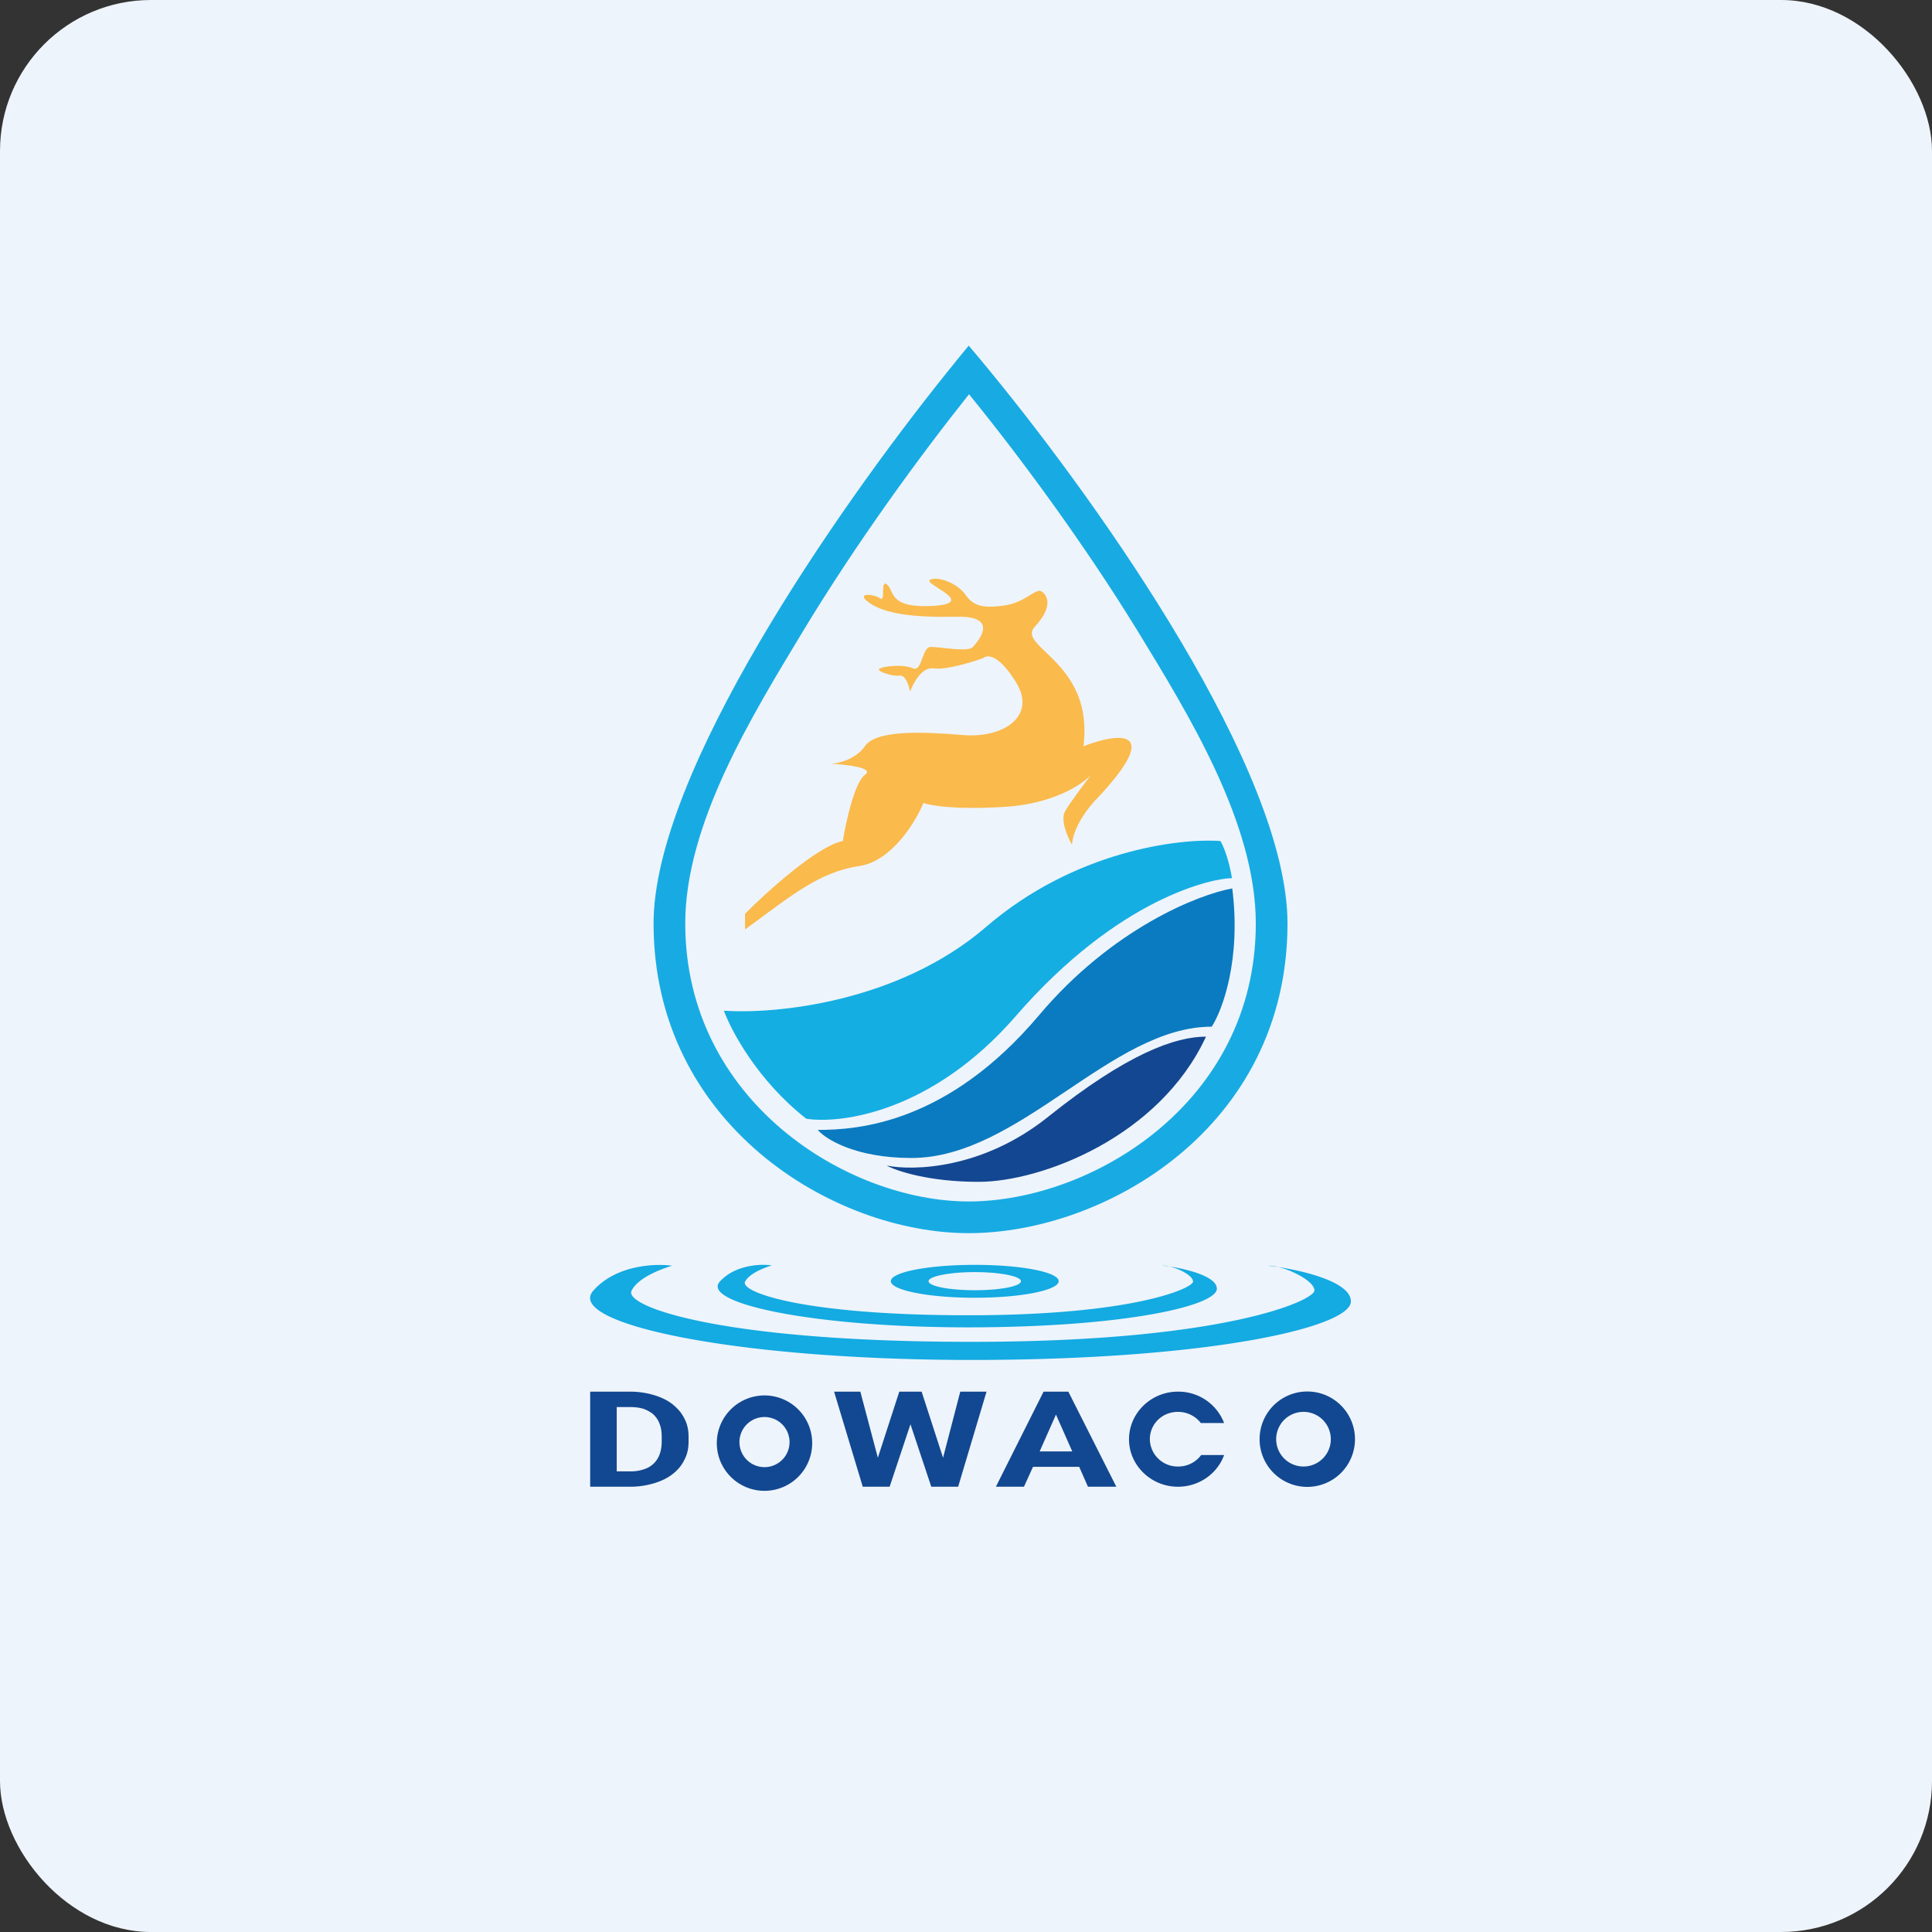
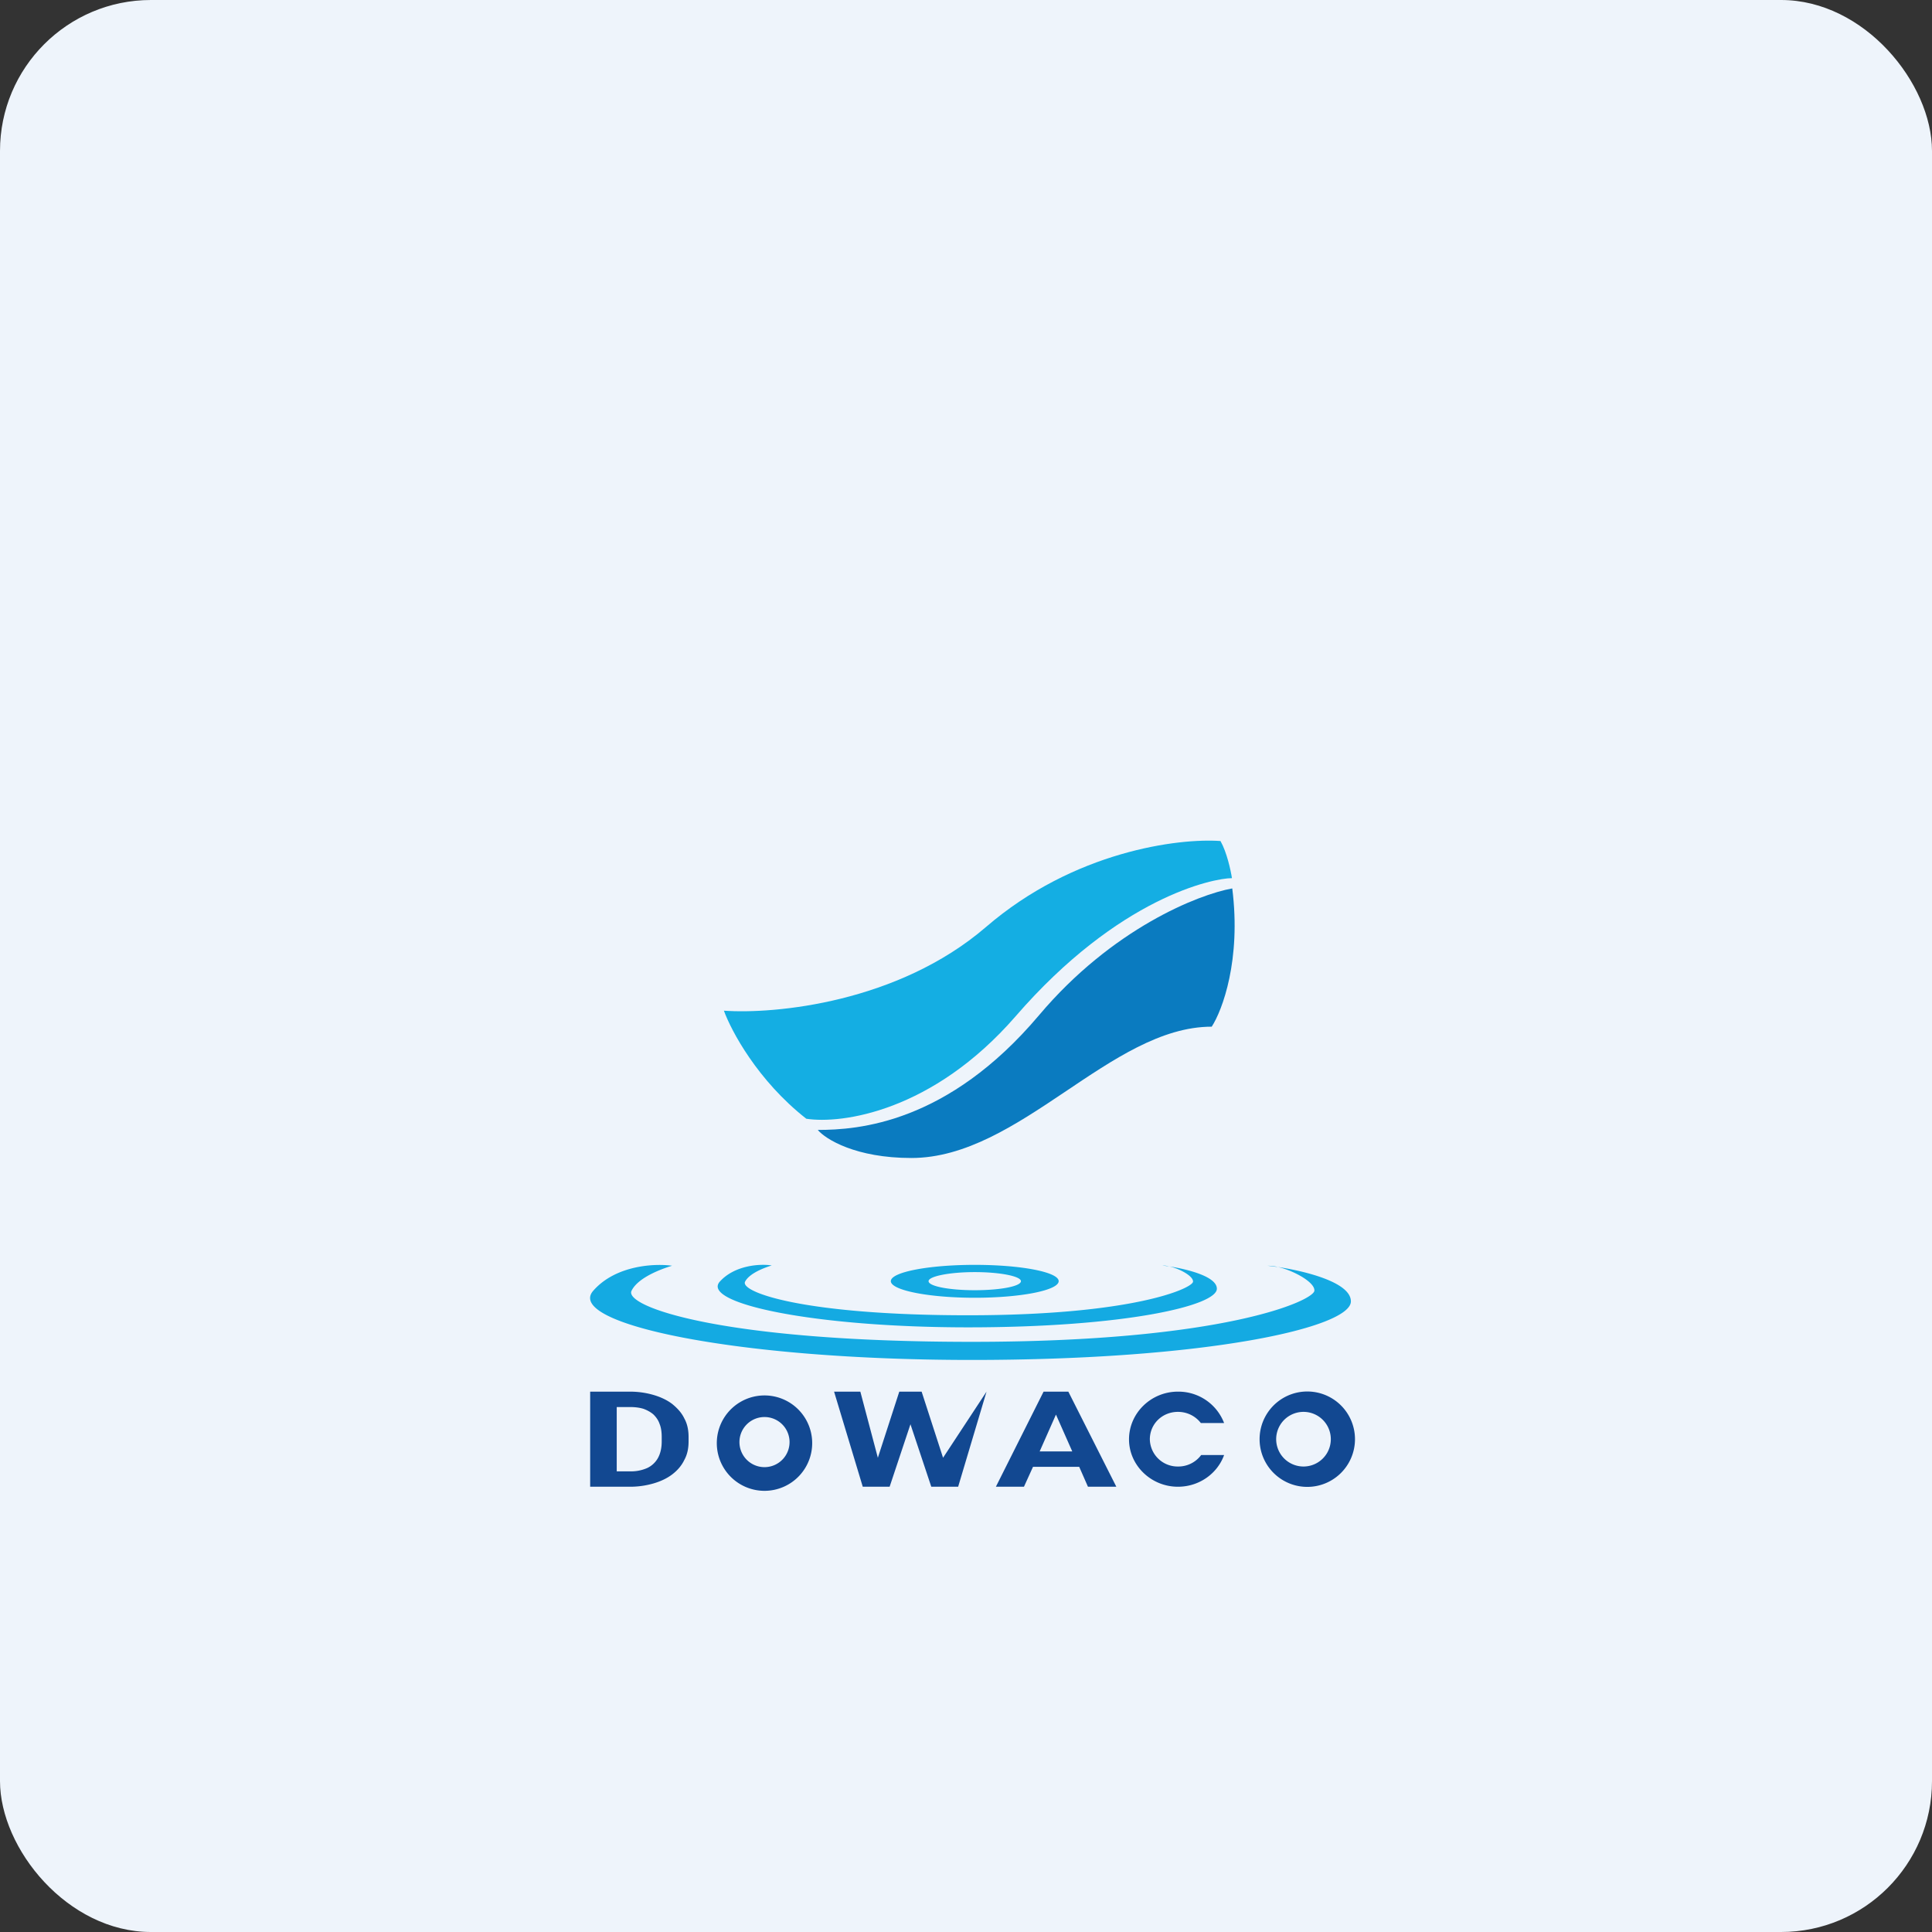
<svg xmlns="http://www.w3.org/2000/svg" width="64" height="64" fill="none" viewBox="0 0 64 64">
  <rect x="0" y="0" width="64" height="64" fill="#333333" stroke="none" />
  <rect x="0" y="0" width="64" height="64" rx="5" ry="5" fill="#eef4fb" />
-   <path fill="#eef4fb" d="M 2.75,2 L 61.55,2 L 61.55,60.80 L 2.75,60.80 L 2.75,2" />
-   <path fill-rule="evenodd" clip-rule="evenodd" d="M 22.70,30.59 C 22.70,36.47 28.07,39.80 32.09,39.80 C 36.13,39.80 41.60,36.56 41.60,30.59 C 41.60,27.26 39.36,23.65 37.69,20.91 C 35.88,17.96 33.76,15.10 32.10,13.06 C 30.46,15.12 28.36,17.99 26.57,20.96 C 24.93,23.68 22.70,27.28 22.70,30.59 L 22.70,30.59 M 31.35,12.36 C 27.71,16.89 21.65,25.62 21.65,30.59 C 21.65,37.23 27.58,40.85 32.09,40.85 C 36.60,40.85 42.65,37.35 42.65,30.59 C 42.65,25.54 36.52,16.84 32.84,12.35 C 32.58,12.03 32.33,11.73 32.09,11.45 C 31.86,11.73 31.61,12.03 31.35,12.36 L 31.35,12.36" fill="#18abe3" />
  <path d="M 26.71,37.06 C 25.09,35.79 24.22,34.14 23.98,33.48 C 25.66,33.60 29.74,33.22 32.66,30.71 C 35.58,28.19 39.05,27.76 40.43,27.86 C 40.64,28.23 40.77,28.83 40.81,29.09 C 40.20,29.09 37.07,29.71 33.64,33.67 C 30.89,36.83 27.88,37.24 26.71,37.06 L 26.71,37.06" fill="#14aee3" />
  <path d="M 30.19,38.36 C 28.35,38.36 27.35,37.74 27.09,37.43 C 28.42,37.43 31.39,37.22 34.42,33.63 C 36.84,30.76 39.70,29.63 40.82,29.43 C 41.12,31.80 40.49,33.47 40.14,34.01 C 36.79,34.01 33.78,38.36 30.19,38.36 L 30.19,38.36" fill="#0a7bc0" />
-   <path d="M 32.42,39.15 C 30.77,39.15 29.70,38.79 29.37,38.61 C 30.25,38.79 32.54,38.73 34.69,37.02 C 37.36,34.88 38.95,34.34 39.95,34.34 C 38.41,37.67 34.49,39.15 32.42,39.15" fill="#134791" />
-   <path d="M 27.92,27.86 C 27.09,28.02 25.41,29.53 24.68,30.27 L 24.68,30.79 C 26.14,29.73 27.10,28.89 28.46,28.69 C 29.54,28.53 30.33,27.23 30.59,26.60 C 30.80,26.68 31.64,26.83 33.25,26.73 C 34.87,26.64 35.85,25.99 36.14,25.67 C 35.93,25.95 35.46,26.57 35.29,26.86 C 35.11,27.14 35.36,27.72 35.51,27.98 C 35.56,27.34 36.12,26.66 36.39,26.40 C 38.59,24.04 36.97,24.30 35.89,24.72 C 36.25,21.92 33.65,21.43 34.28,20.76 C 34.91,20.08 34.69,19.71 34.50,19.59 C 34.31,19.47 33.96,19.97 33.25,20.06 C 32.54,20.16 32.23,20.06 31.99,19.71 C 31.75,19.36 31.14,19.08 30.82,19.20 C 30.51,19.33 32.43,19.97 30.93,20.07 C 29.43,20.16 29.64,19.59 29.39,19.37 C 29.14,19.16 29.36,19.97 29.15,19.82 C 28.95,19.67 28.30,19.62 28.80,19.97 C 29.31,20.33 30.24,20.46 31.69,20.43 C 33.14,20.40 32.39,21.25 32.23,21.43 C 32.07,21.62 31.11,21.42 30.82,21.43 C 30.54,21.45 30.55,22.27 30.24,22.14 C 29.93,22 29.34,22.06 29.15,22.14 C 28.96,22.22 29.58,22.42 29.81,22.38 C 30,22.36 30.11,22.72 30.15,22.91 C 30.25,22.63 30.54,22.08 30.93,22.14 C 31.32,22.20 32.19,21.94 32.57,21.80 C 32.70,21.68 33.08,21.67 33.65,22.59 C 34.36,23.72 33.24,24.46 31.91,24.35 C 30.59,24.24 29.02,24.17 28.65,24.72 C 28.34,25.16 27.77,25.29 27.53,25.30 C 28.04,25.33 28.99,25.43 28.65,25.67 C 28.31,25.92 28.02,27.23 27.92,27.86 L 27.92,27.86" fill="#faba4c" />
  <path fill-rule="evenodd" clip-rule="evenodd" d="M 22.27,41.93 L 22.26,41.93 C 22.13,41.97 21.16,42.26 20.92,42.76 C 20.67,43.27 23.85,44.45 32.19,44.45 C 40.53,44.45 43.50,43.09 43.54,42.76 C 43.57,42.49 42.89,42.10 42.33,41.97 C 43.30,42.12 44.75,42.49 44.75,43.11 C 44.75,43.97 40.03,45.05 32.19,45.05 C 24.35,45.05 18.71,43.84 19.65,42.76 C 20.40,41.90 21.71,41.85 22.27,41.93 L 22.27,41.93 M 41.99,41.93 C 42.09,41.94 42.21,41.96 42.33,41.97 A 1.55,1.55 0 0,0 41.99,41.93 L 41.99,41.93 M 25.56,41.92 L 25.56,41.92 C 25.47,41.95 24.84,42.14 24.68,42.46 C 24.52,42.80 26.60,43.57 32.07,43.57 C 37.54,43.57 39.49,42.68 39.52,42.46 C 39.54,42.28 39.09,42.03 38.73,41.95 C 39.36,42.05 40.31,42.29 40.31,42.69 C 40.31,43.26 37.22,43.97 32.07,43.97 C 26.93,43.97 23.23,43.17 23.84,42.46 C 24.34,41.90 25.20,41.86 25.57,41.92 L 25.56,41.92 M 38.50,41.92 C 38.57,41.93 38.64,41.94 38.73,41.95 A 1.01,1.01 0 0,0 38.50,41.92 L 38.50,41.92 M 35.07,42.44 C 35.07,42.74 33.83,42.99 32.29,42.99 C 30.76,42.99 29.51,42.74 29.51,42.44 C 29.51,42.14 30.76,41.90 32.29,41.90 C 33.83,41.90 35.07,42.14 35.07,42.44 L 35.07,42.44 M 33.82,42.44 C 33.82,42.28 33.14,42.14 32.29,42.14 C 31.45,42.14 30.76,42.28 30.76,42.44 C 30.76,42.61 31.45,42.74 32.29,42.74 C 33.14,42.74 33.82,42.61 33.82,42.44 L 33.82,42.44" fill="#14aae2" />
-   <path fill-rule="evenodd" clip-rule="evenodd" d="M 20.86,49.25 L 19.55,49.25 L 19.55,46.10 L 20.87,46.10 C 21.15,46.10 21.41,46.14 21.65,46.21 C 21.89,46.28 22.10,46.38 22.27,46.51 C 22.44,46.65 22.58,46.80 22.67,46.99 C 22.77,47.17 22.81,47.38 22.81,47.60 L 22.81,47.75 C 22.81,47.97 22.77,48.18 22.67,48.36 C 22.58,48.55 22.44,48.71 22.27,48.84 C 22.10,48.97 21.89,49.07 21.65,49.14 A 2.78,2.78 0 0,1 20.86,49.25 M 20.86,48.74 L 20.43,48.74 L 20.43,46.61 L 20.87,46.61 C 21.04,46.61 21.19,46.63 21.32,46.67 C 21.45,46.72 21.56,46.78 21.65,46.86 C 21.74,46.95 21.81,47.05 21.85,47.17 C 21.90,47.29 21.92,47.44 21.92,47.60 L 21.92,47.75 C 21.92,47.96 21.88,48.14 21.80,48.29 A 0.79,0.79 0 0,1 21.44,48.63 A 1.33,1.33 0 0,1 20.86,48.74 L 20.86,48.74 M 28.58,49.25 L 29.47,49.25 L 30.16,47.18 L 30.85,49.25 L 31.74,49.25 L 32.68,46.10 L 31.81,46.10 L 31.24,48.29 L 30.53,46.10 L 29.79,46.10 L 29.08,48.29 L 28.50,46.10 L 27.63,46.10 L 28.58,49.25 L 28.58,49.25 M 35.17,46.10 L 35.39,46.10 L 36.98,49.25 L 36.04,49.25 L 35.75,48.59 L 34.22,48.59 L 33.92,49.25 L 32.99,49.25 L 34.57,46.10 L 35.17,46.10 L 35.17,46.10 M 34.44,48.08 L 35.52,48.08 L 34.98,46.86 L 34.44,48.08 L 34.44,48.08 M 26.90,47.68 A 1.58,1.58 0 1,1 23.75,47.68 A 1.58,1.58 0 0,1 26.90,47.68 M 26.15,47.68 A 0.83,0.83 0 1,1 24.50,47.68 A 0.83,0.83 0 0,1 26.15,47.68 L 26.15,47.68 M 43.18,49.25 A 1.58,1.58 0 1,0 43.18,46.10 A 1.58,1.58 0 0,0 43.18,49.25 M 43.18,48.58 A 0.90,0.90 0 1,0 43.18,46.77 A 0.90,0.90 0 0,0 43.18,48.58 M 39.02,49.25 C 39.73,49.25 40.33,48.81 40.55,48.20 L 39.79,48.20 A 0.94,0.94 0 0,1 39.02,48.58 A 0.92,0.92 0 0,1 38.09,47.68 C 38.09,47.17 38.50,46.77 39.02,46.77 C 39.34,46.77 39.61,46.92 39.78,47.14 L 40.55,47.14 A 1.62,1.62 0 0,0 39.02,46.10 C 38.13,46.10 37.40,46.81 37.40,47.68 C 37.40,48.54 38.13,49.25 39.02,49.25 L 39.02,49.25" fill="#124891" />
+   <path fill-rule="evenodd" clip-rule="evenodd" d="M 20.86,49.25 L 19.55,49.25 L 19.55,46.10 L 20.87,46.10 C 21.15,46.10 21.41,46.14 21.65,46.21 C 21.89,46.28 22.10,46.38 22.27,46.51 C 22.44,46.65 22.58,46.80 22.67,46.99 C 22.77,47.17 22.81,47.38 22.81,47.60 L 22.81,47.75 C 22.81,47.97 22.77,48.18 22.67,48.36 C 22.58,48.55 22.44,48.71 22.27,48.84 C 22.10,48.97 21.89,49.07 21.65,49.14 A 2.78,2.78 0 0,1 20.86,49.25 M 20.86,48.74 L 20.43,48.74 L 20.43,46.61 L 20.87,46.61 C 21.04,46.61 21.19,46.63 21.32,46.67 C 21.45,46.72 21.56,46.78 21.65,46.86 C 21.74,46.95 21.81,47.05 21.85,47.17 C 21.90,47.29 21.92,47.44 21.92,47.60 L 21.92,47.75 C 21.92,47.96 21.88,48.14 21.80,48.29 A 0.79,0.79 0 0,1 21.44,48.63 A 1.33,1.33 0 0,1 20.86,48.74 L 20.86,48.74 M 28.58,49.25 L 29.47,49.25 L 30.16,47.18 L 30.85,49.25 L 31.74,49.25 L 32.68,46.10 L 31.24,48.29 L 30.53,46.10 L 29.79,46.10 L 29.08,48.29 L 28.50,46.10 L 27.63,46.10 L 28.58,49.25 L 28.58,49.25 M 35.17,46.10 L 35.39,46.10 L 36.98,49.25 L 36.04,49.25 L 35.75,48.59 L 34.22,48.59 L 33.92,49.25 L 32.99,49.25 L 34.57,46.10 L 35.17,46.10 L 35.17,46.10 M 34.44,48.08 L 35.52,48.08 L 34.98,46.86 L 34.44,48.08 L 34.44,48.08 M 26.90,47.68 A 1.58,1.58 0 1,1 23.75,47.68 A 1.58,1.58 0 0,1 26.90,47.68 M 26.15,47.68 A 0.83,0.83 0 1,1 24.50,47.68 A 0.83,0.83 0 0,1 26.15,47.68 L 26.15,47.68 M 43.18,49.25 A 1.58,1.58 0 1,0 43.18,46.10 A 1.58,1.58 0 0,0 43.18,49.25 M 43.18,48.58 A 0.90,0.90 0 1,0 43.18,46.77 A 0.90,0.90 0 0,0 43.18,48.58 M 39.02,49.25 C 39.73,49.25 40.33,48.81 40.55,48.20 L 39.79,48.20 A 0.94,0.94 0 0,1 39.02,48.58 A 0.92,0.92 0 0,1 38.09,47.68 C 38.09,47.17 38.50,46.77 39.02,46.77 C 39.34,46.77 39.61,46.92 39.78,47.14 L 40.55,47.14 A 1.62,1.62 0 0,0 39.02,46.10 C 38.13,46.10 37.40,46.81 37.40,47.68 C 37.40,48.54 38.13,49.25 39.02,49.25 L 39.02,49.25" fill="#124891" />
</svg>